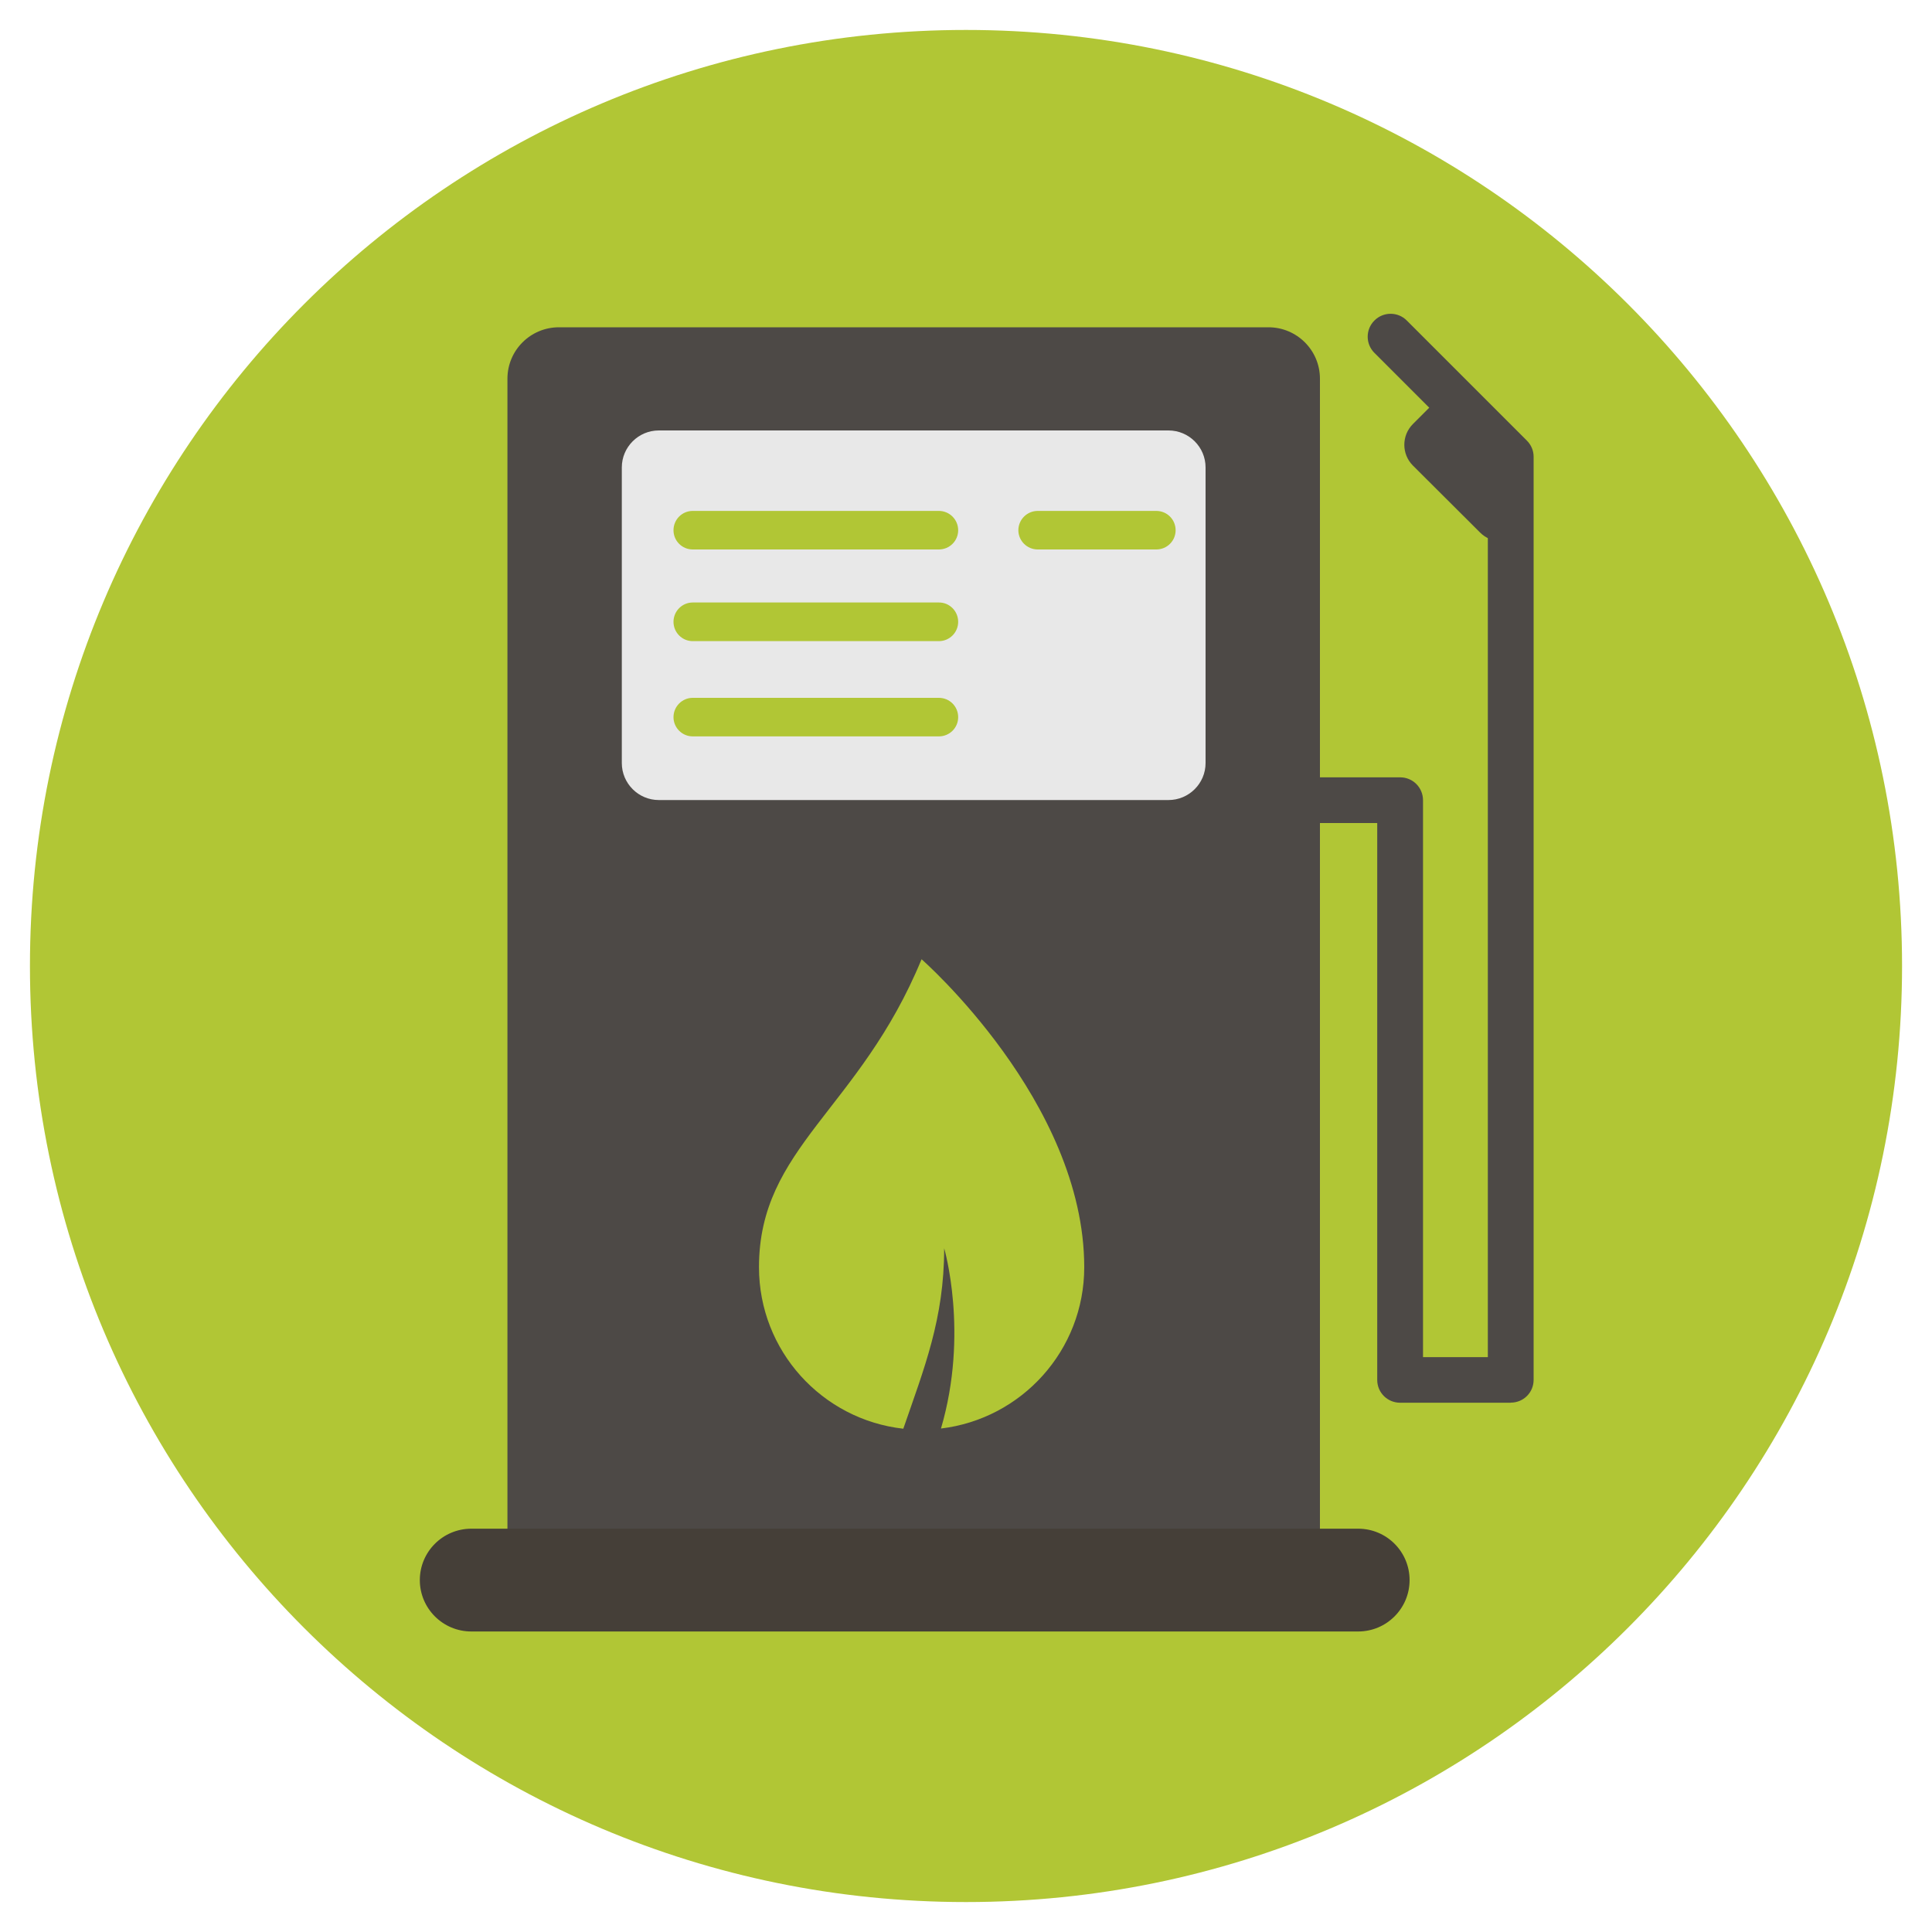
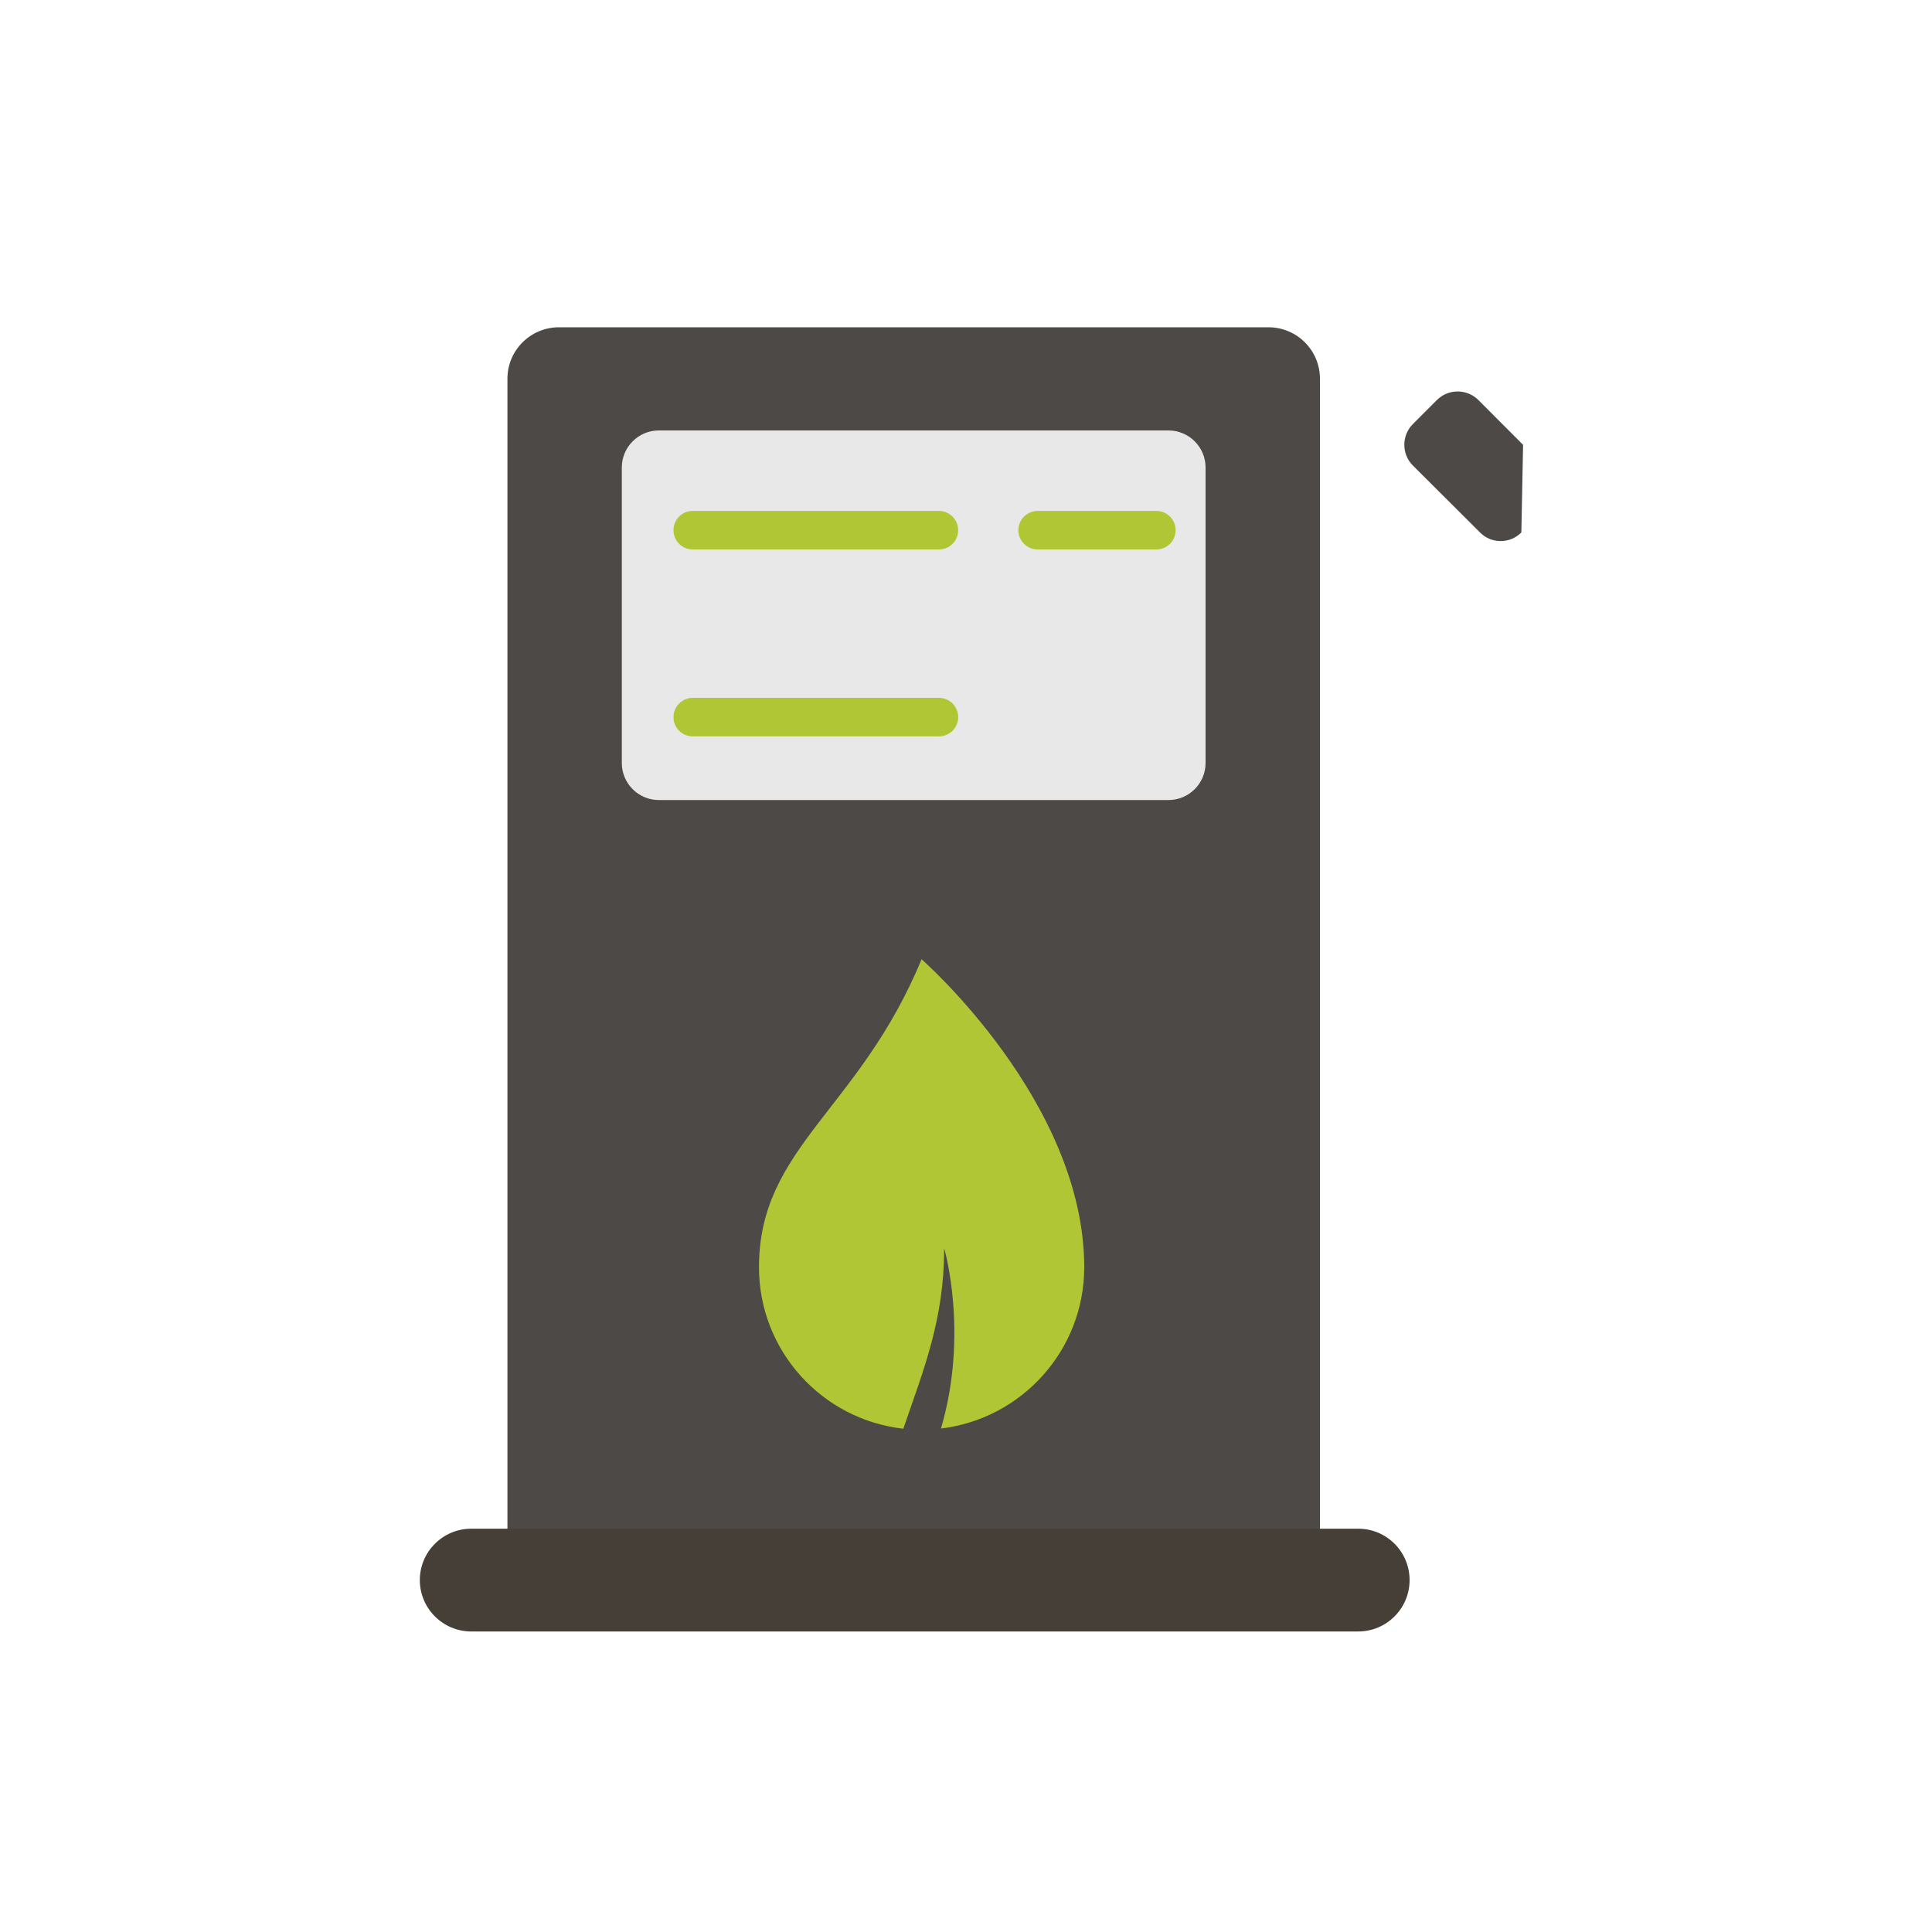
<svg xmlns="http://www.w3.org/2000/svg" version="1.1" id="Layer_1" x="0px" y="0px" width="20px" height="20px" viewBox="0 0 20 20" enable-background="new 0 0 20 20" xml:space="preserve">
  <g>
-     <path fill="#B1C635" d="M19.69,10c0,5.351-4.338,9.69-9.69,9.69S0.31,15.353,0.31,10c0-5.352,4.338-9.69,9.69-9.69   S19.69,4.647,19.69,10z" />
    <path fill="#4D4946" d="M13.664,16.062c0,0.295-0.239,0.533-0.533,0.533H5.786c-0.295,0-0.533-0.238-0.533-0.533V3.92   c0-0.294,0.239-0.532,0.533-0.532h7.345c0.294,0,0.533,0.238,0.533,0.532V16.062z" />
    <path fill="#E8E8E8" d="M12.48,7.899c0,0.211-0.172,0.383-0.384,0.383H6.82c-0.211,0-0.383-0.172-0.383-0.383V4.839   c0-0.211,0.172-0.383,0.383-0.383h5.276c0.212,0,0.384,0.172,0.384,0.383V7.899z" />
    <path fill="#453F38" d="M14.592,16.357c0,0.293-0.238,0.532-0.532,0.532H4.879c-0.295,0-0.533-0.239-0.533-0.532l0,0   c0-0.294,0.239-0.532,0.533-0.532h9.181C14.354,15.825,14.592,16.063,14.592,16.357L14.592,16.357z" />
    <path fill="#B1C635" d="M11.224,13.118c0-1.714-1.684-3.188-1.684-3.188c-0.643,1.56-1.683,1.947-1.683,3.188   c0,0.866,0.654,1.578,1.494,1.672c0.216-0.627,0.423-1.136,0.423-1.868c0,0,0.258,0.877-0.033,1.866   C10.576,14.688,11.224,13.979,11.224,13.118L11.224,13.118z" />
-     <path fill="#4D4946" d="M15.639,14.521h-1.145c-0.131,0-0.237-0.105-0.237-0.236V8.52h-0.748c-0.131,0-0.237-0.105-0.237-0.236   s0.106-0.237,0.237-0.237h0.986c0.131,0,0.236,0.106,0.236,0.237v5.765h0.671V4.827l-1.174-1.174c-0.093-0.092-0.093-0.243,0-0.335   c0.092-0.093,0.243-0.093,0.335,0l1.243,1.243c0.045,0.045,0.07,0.104,0.07,0.167v9.556c0,0.131-0.105,0.236-0.236,0.236H15.639z" />
    <path fill="#4D4946" d="M15.749,5.512c-0.118,0.119-0.311,0.119-0.428,0l-0.695-0.693c-0.118-0.118-0.118-0.311,0-0.429   l0.249-0.249c0.118-0.118,0.31-0.118,0.429,0l0.463,0.464L15.749,5.512L15.749,5.512z" />
    <path fill="#B1C635" d="M9.919,5.489c0,0.11-0.089,0.199-0.2,0.199H7.171c-0.11,0-0.199-0.089-0.199-0.199l0,0   c0-0.111,0.089-0.2,0.199-0.2h2.548C9.83,5.289,9.919,5.379,9.919,5.489L9.919,5.489z" />
    <path fill="#B1C635" d="M11.97,5.289h-1.228c-0.11,0-0.2,0.09-0.2,0.2c0,0.109,0.09,0.199,0.2,0.199h1.228   c0.111,0,0.2-0.089,0.2-0.199C12.17,5.378,12.081,5.289,11.97,5.289z" />
-     <path fill="#B1C635" d="M9.919,6.437c0,0.11-0.089,0.2-0.2,0.2H7.171c-0.11,0-0.199-0.09-0.199-0.2l0,0c0-0.11,0.089-0.2,0.199-0.2   h2.548C9.83,6.236,9.919,6.327,9.919,6.437L9.919,6.437z" />
    <path fill="#B1C635" d="M9.919,7.424c0,0.11-0.089,0.199-0.2,0.199H7.171c-0.11,0-0.199-0.09-0.199-0.199l0,0   c0-0.11,0.089-0.2,0.199-0.2h2.548C9.83,7.224,9.919,7.313,9.919,7.424L9.919,7.424z" />
  </g>
</svg>